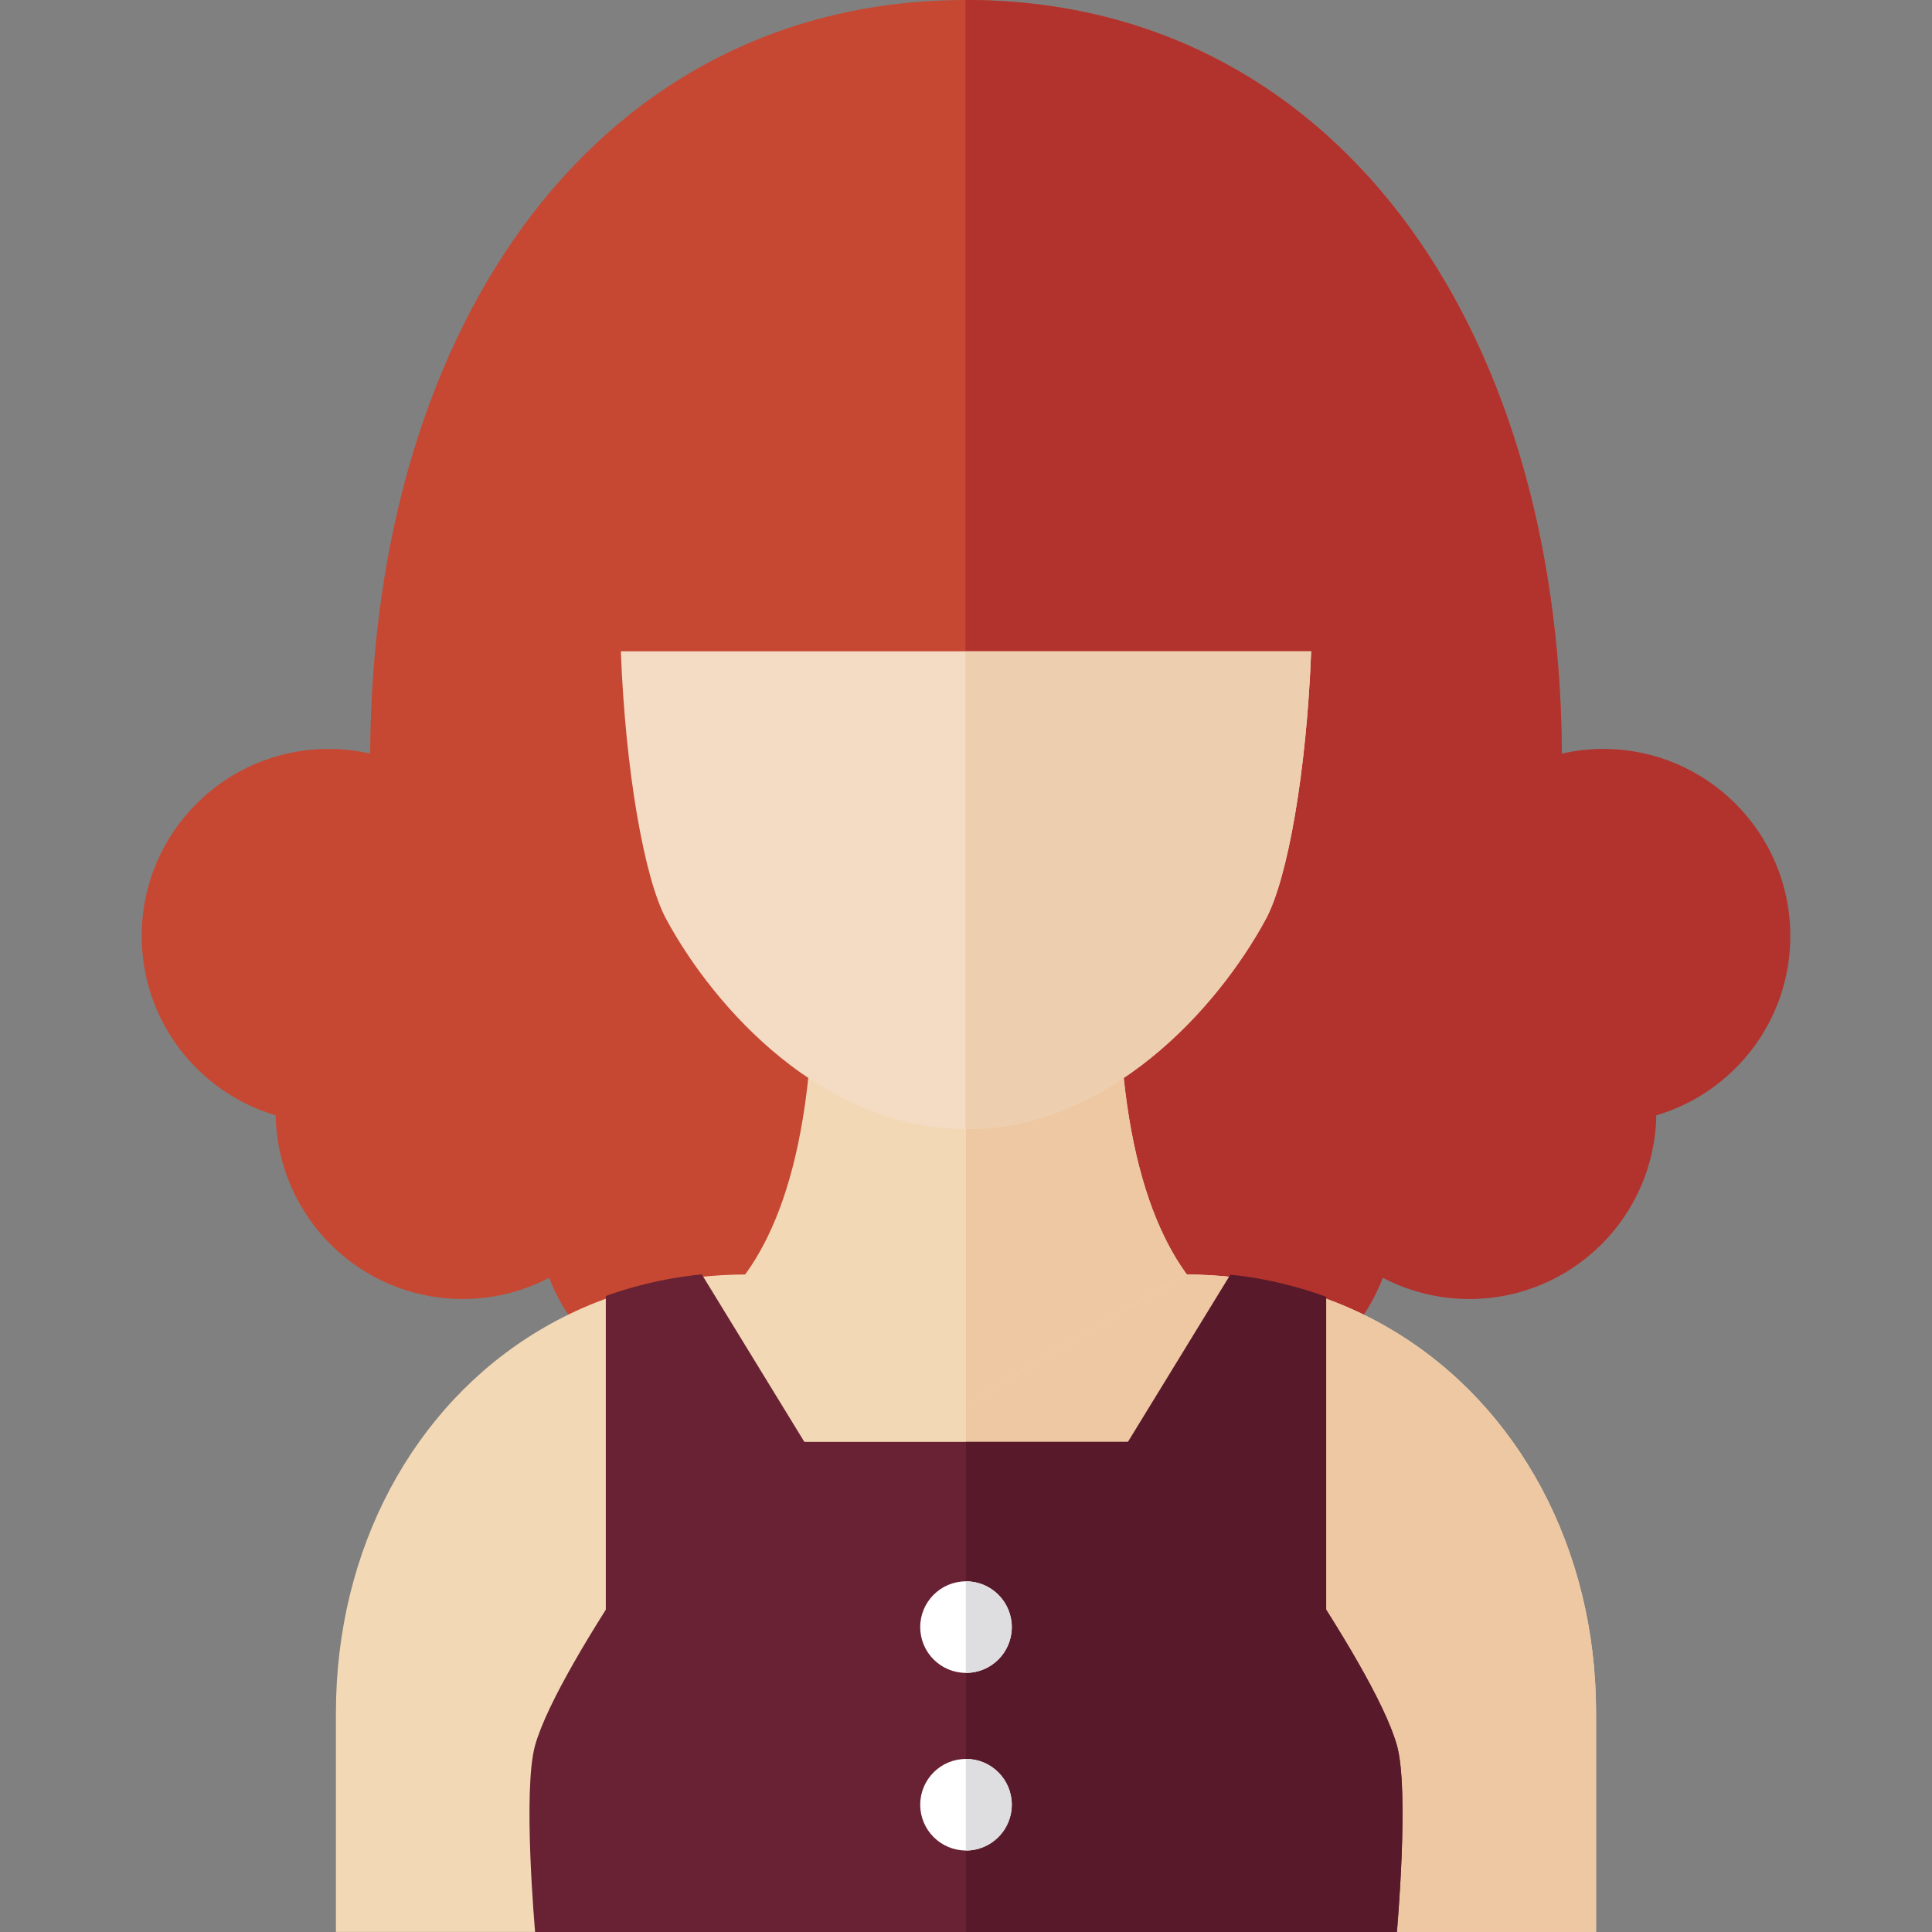
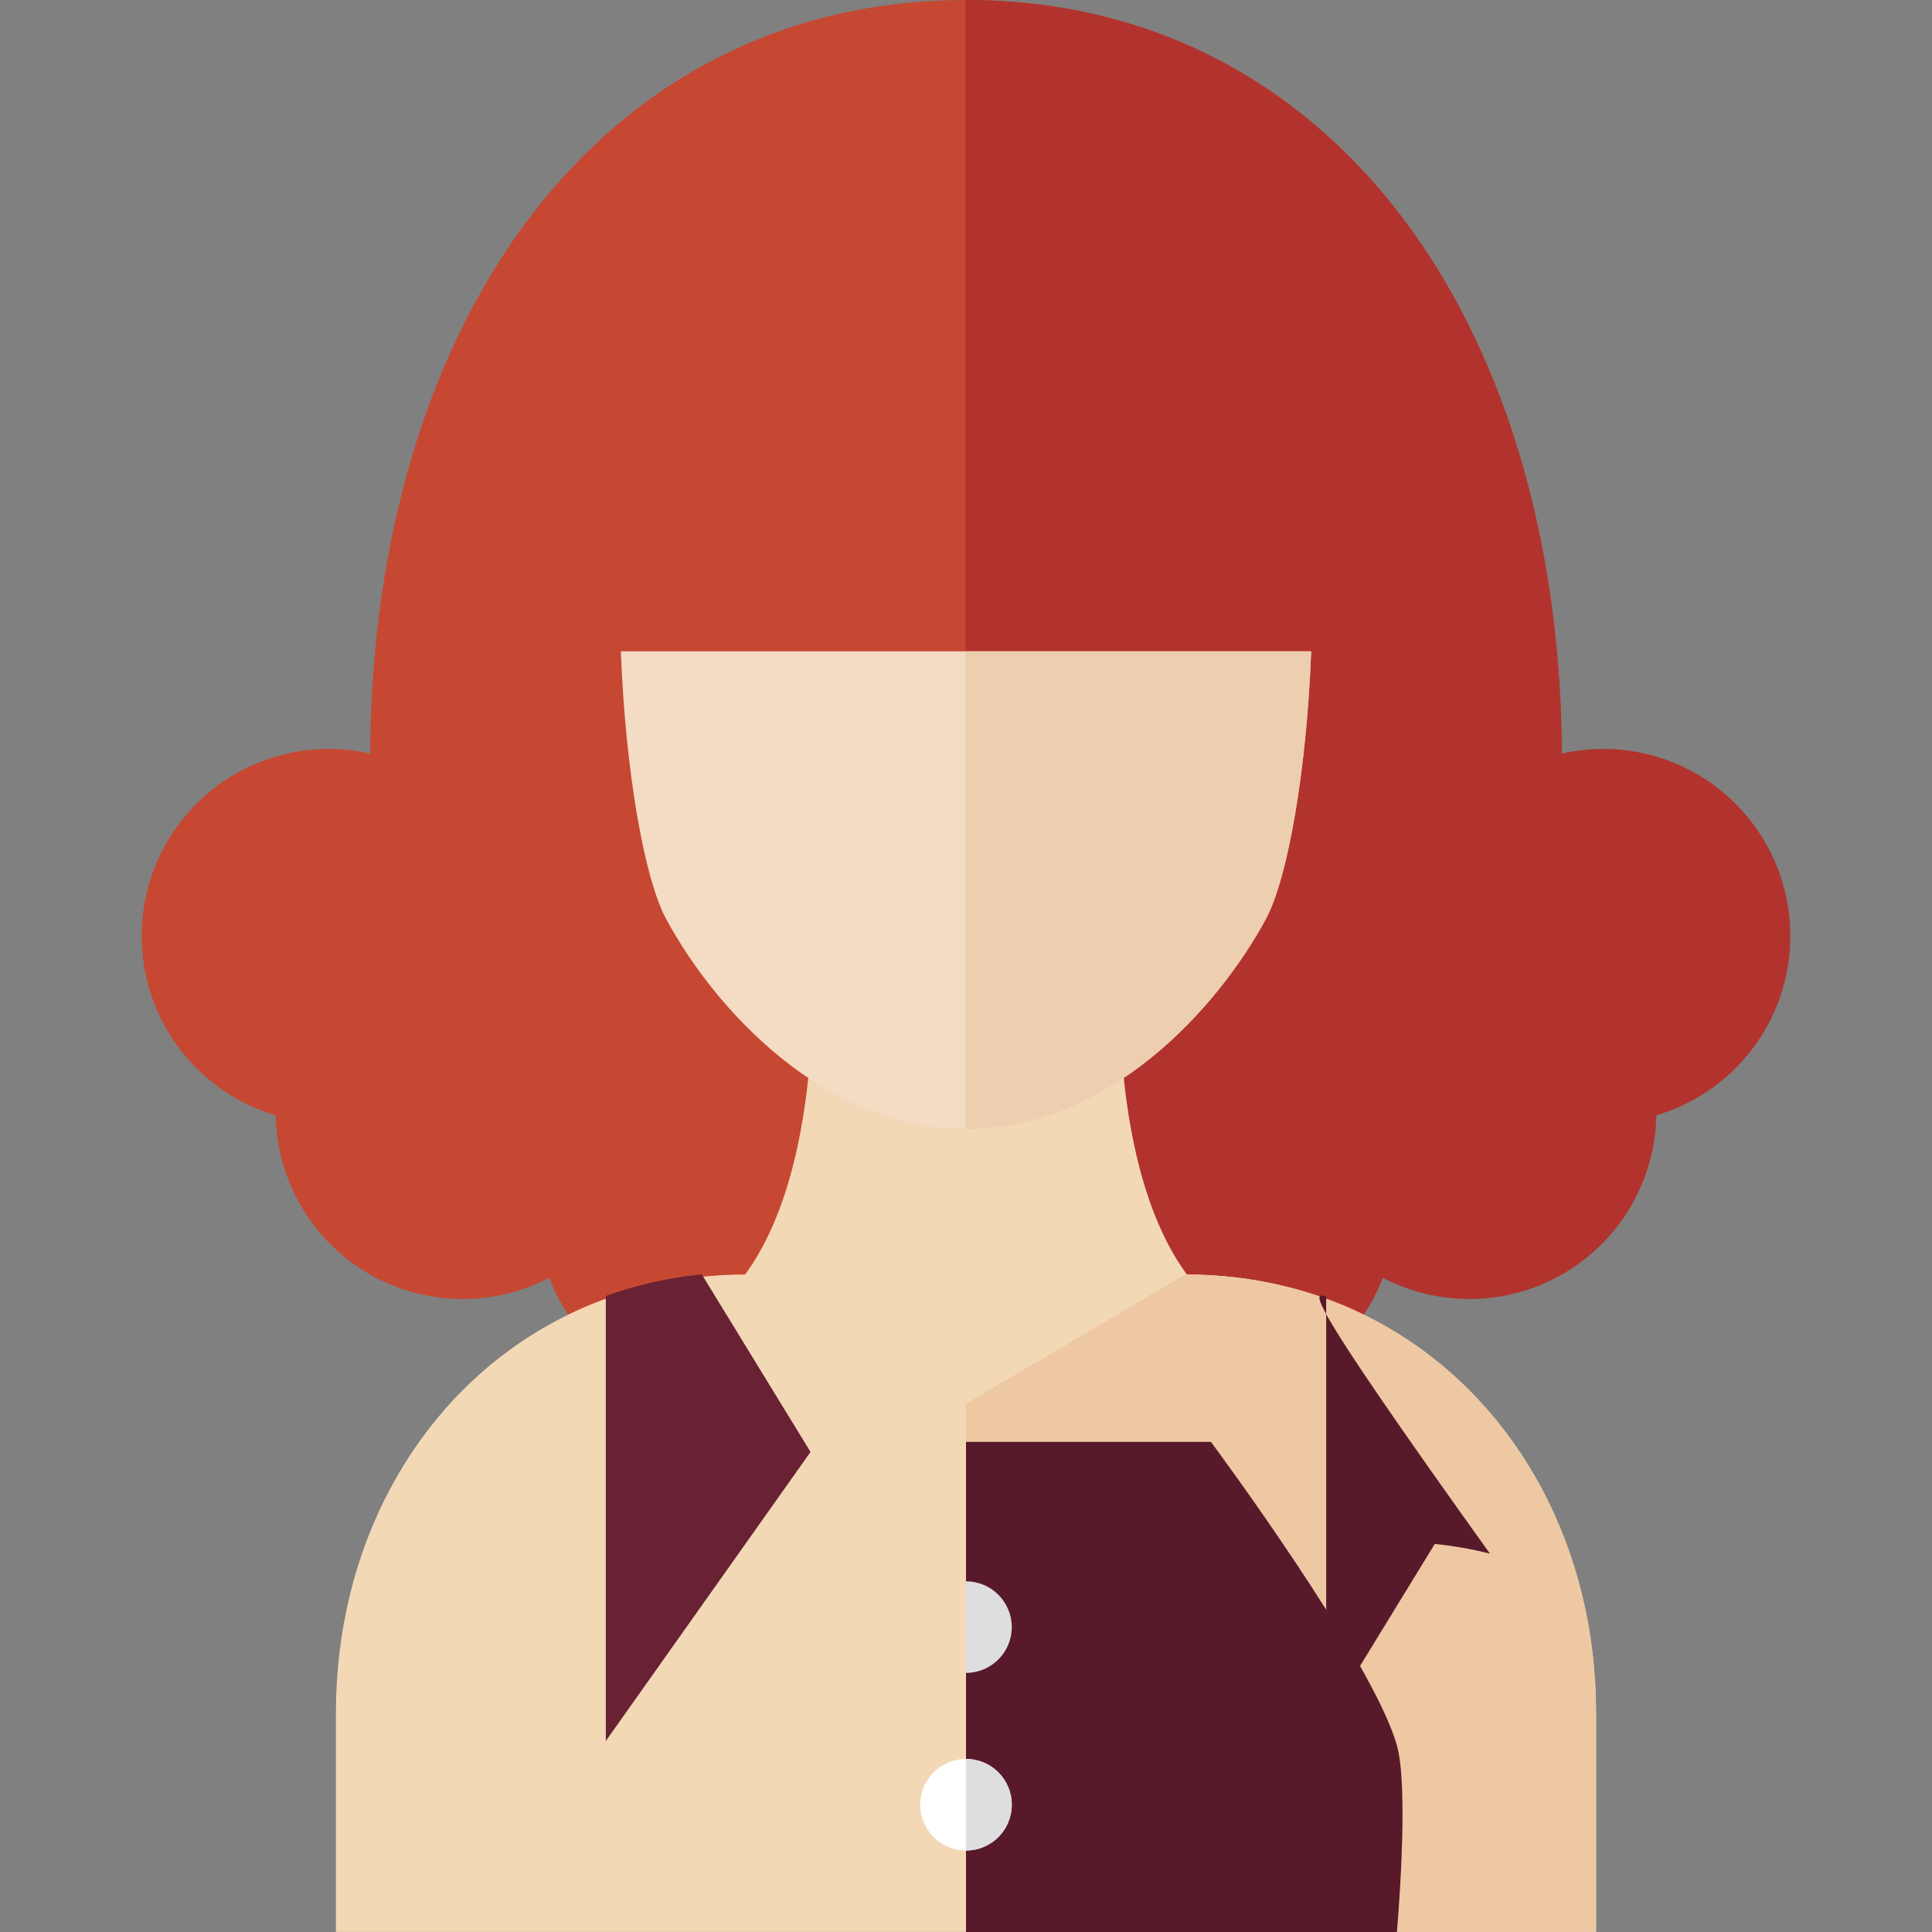
<svg xmlns="http://www.w3.org/2000/svg" version="1.1" id="Layer_1" x="0px" y="0px" viewBox="0 0 358.702 358.702" style="enable-background:new 0 0 358.702 358.702;" xml:space="preserve">
  <rect x="0" y="0" width="358.702" height="358.702" fill="#808080" stroke="none" />
  <g id="XMLID_941_">
    <g id="XMLID_942_">
      <path id="XMLID_943_" style="fill:#C64832;" d="M289.991,141.269C289.991,59.796,247.245,0,179.351,0    C111.835,0,69.195,59.135,68.722,139.914c-2.475-0.56-5.046-0.865-7.689-0.865c-19.179,0-34.727,15.548-34.727,34.727    c0,15.758,10.499,29.056,24.88,33.302c0.335,18.89,15.742,34.102,34.711,34.102c5.798,0,11.259-1.428,16.063-3.941    c4.993,13.055,17.63,22.329,32.439,22.329c19.179,0,34.727-15.548,34.727-34.727c0-2.803-0.341-5.524-0.968-8.135    c44.084,1.686,90.604-6.62,110.677-24.92C305.227,167.728,289.991,163.207,289.991,141.269z" />
      <path id="XMLID_946_" style="fill:#B2332D;" d="M332.396,173.776c0-19.179-15.548-34.727-34.727-34.727    c-2.644,0-5.215,0.305-7.689,0.865C289.507,59.135,246.867,0,179.351,0c-0.032,0-0.063,0.001-0.094,0.001v216.92    c3.768,0.001,7.536-0.071,11.286-0.214c-0.627,2.611-0.968,5.332-0.968,8.135c0,19.179,15.548,34.727,34.727,34.727    c14.81,0,27.447-9.274,32.439-22.329c4.805,2.512,10.266,3.941,16.063,3.941c18.97,0,34.376-15.212,34.711-34.102    C321.898,202.832,332.396,189.534,332.396,173.776z" />
    </g>
    <g id="XMLID_947_">
      <path id="XMLID_948_" style="fill:#F3D8B6;" d="M207.68,180.756h-26.884h-1.256h-0.379h-1.256h-26.884    c0,74.552-36.43,67.808-36.43,67.808c0,47.368,51.162,62.392,63.313,66.806v1.537c0,0,0.533-0.11,1.446-0.359    c0.912,0.249,1.446,0.359,1.446,0.359v-1.537c12.151-4.414,63.313-19.439,63.313-66.806    C244.11,248.564,207.68,255.308,207.68,180.756z" />
-       <path id="XMLID_949_" style="fill:#EEC8A2;" d="M207.68,180.756h-26.884h-1.256h-0.189v135.792    c0.912,0.249,1.446,0.359,1.446,0.359v-1.537c12.151-4.414,63.313-19.439,63.313-66.806    C244.11,248.564,207.68,255.308,207.68,180.756z" />
    </g>
    <g id="XMLID_950_">
      <path id="XMLID_951_" style="fill:#F3D8B6;" d="M296.333,318.004v40.681H62.369v-40.681c0-30.431,14.377-56.963,37.605-70.913    c6.043-3.641,12.69-6.43,19.844-8.196c5.953-1.488,12.254-2.272,18.842-2.272l40.691,24.002l40.691-24.002    c6.588,0,12.889,0.784,18.842,2.272c7.154,1.766,13.802,4.554,19.844,8.196C281.956,261.041,296.333,287.573,296.333,318.004z" />
      <path id="XMLID_952_" style="fill:#EEC8A2;" d="M296.331,318.005v40.68h-116.98v-98.06l36-21.23l4.69-2.77    c6.59,0,12.89,0.78,18.84,2.27c7.16,1.77,13.8,4.55,19.85,8.2C281.951,261.045,296.331,287.575,296.331,318.005z" />
    </g>
    <g id="XMLID_953_">
      <g id="XMLID_954_">
-         <path id="XMLID_955_" style="fill:#682234;" d="M224.825,267.702h-90.949c0,0-30.042,40.436-34.526,56.333     c-2.353,8.341,0,34.667,0,34.667h160c0,0,2.353-26.325,0-34.667C254.867,308.138,224.825,267.702,224.825,267.702z" />
        <path id="XMLID_956_" style="fill:#581A2B;" d="M224.825,267.702h-45.474v91h80c0,0,2.353-26.325,0-34.667     C254.867,308.138,224.825,267.702,224.825,267.702z" />
      </g>
      <g id="XMLID_957_">
-         <path id="XMLID_958_" style="fill:#581A2B;" d="M246.226,240.765v78.806l-37.96-49.996l20.16-32.92     c3.52,0.36,6.93,0.97,10.24,1.8C241.256,239.095,243.776,239.865,246.226,240.765z" />
+         <path id="XMLID_958_" style="fill:#581A2B;" d="M246.226,240.765v78.806l20.16-32.92     c3.52,0.36,6.93,0.97,10.24,1.8C241.256,239.095,243.776,239.865,246.226,240.765z" />
        <path id="XMLID_959_" style="fill:#682234;" d="M150.486,269.575l-38.01,53.663v-82.623c2.32-0.84,4.69-1.56,7.13-2.16     c3.45-0.86,7.02-1.49,10.69-1.85L150.486,269.575z" />
      </g>
    </g>
    <g id="XMLID_960_">
      <path id="XMLID_961_" style="fill:#F3DBC4;" d="M180.256,120.925h-64.988c0.84,22.166,4.35,42.211,8.428,49.74    c9.042,16.694,29.221,38.957,55.657,38.957c26.431,0,46.607-22.262,55.652-38.957c4.077-7.528,7.588-27.573,8.429-49.74H180.256z" />
      <path id="XMLID_962_" style="fill:#EDCEAE;" d="M180.256,120.925h-1v88.694c0.032,0,0.064,0.002,0.096,0.002    c26.431,0,46.607-22.262,55.652-38.957c4.077-7.528,7.588-27.573,8.429-49.74h-63.177V120.925z" />
    </g>
    <g id="XMLID_963_">
      <g id="XMLID_964_">
        <g id="XMLID_965_">
-           <circle id="XMLID_966_" style="fill:#FFFFFF;" cx="179.351" cy="302.095" r="8.5" />
-         </g>
+           </g>
        <path id="XMLID_967_" style="fill:#DEDDE0;" d="M179.351,293.595c-0.01,0-0.021,0.001-0.031,0.001v16.997     c0.01,0,0.021,0.002,0.031,0.002c4.694,0,8.5-3.806,8.5-8.5C187.851,297.4,184.045,293.595,179.351,293.595z" />
      </g>
      <g id="XMLID_968_">
        <g id="XMLID_969_">
          <circle id="XMLID_970_" style="fill:#FFFFFF;" cx="179.351" cy="335.071" r="8.5" />
        </g>
        <path id="XMLID_971_" style="fill:#DEDDE0;" d="M179.351,326.571c-0.01,0-0.021,0.001-0.031,0.001v16.997     c0.01,0,0.021,0.001,0.031,0.001c4.694,0,8.5-3.806,8.5-8.5S184.045,326.571,179.351,326.571z" />
      </g>
    </g>
  </g>
  <g>
</g>
  <g>
</g>
  <g>
</g>
  <g>
</g>
  <g>
</g>
  <g>
</g>
  <g>
</g>
  <g>
</g>
  <g>
</g>
  <g>
</g>
  <g>
</g>
  <g>
</g>
  <g>
</g>
  <g>
</g>
  <g>
</g>
</svg>